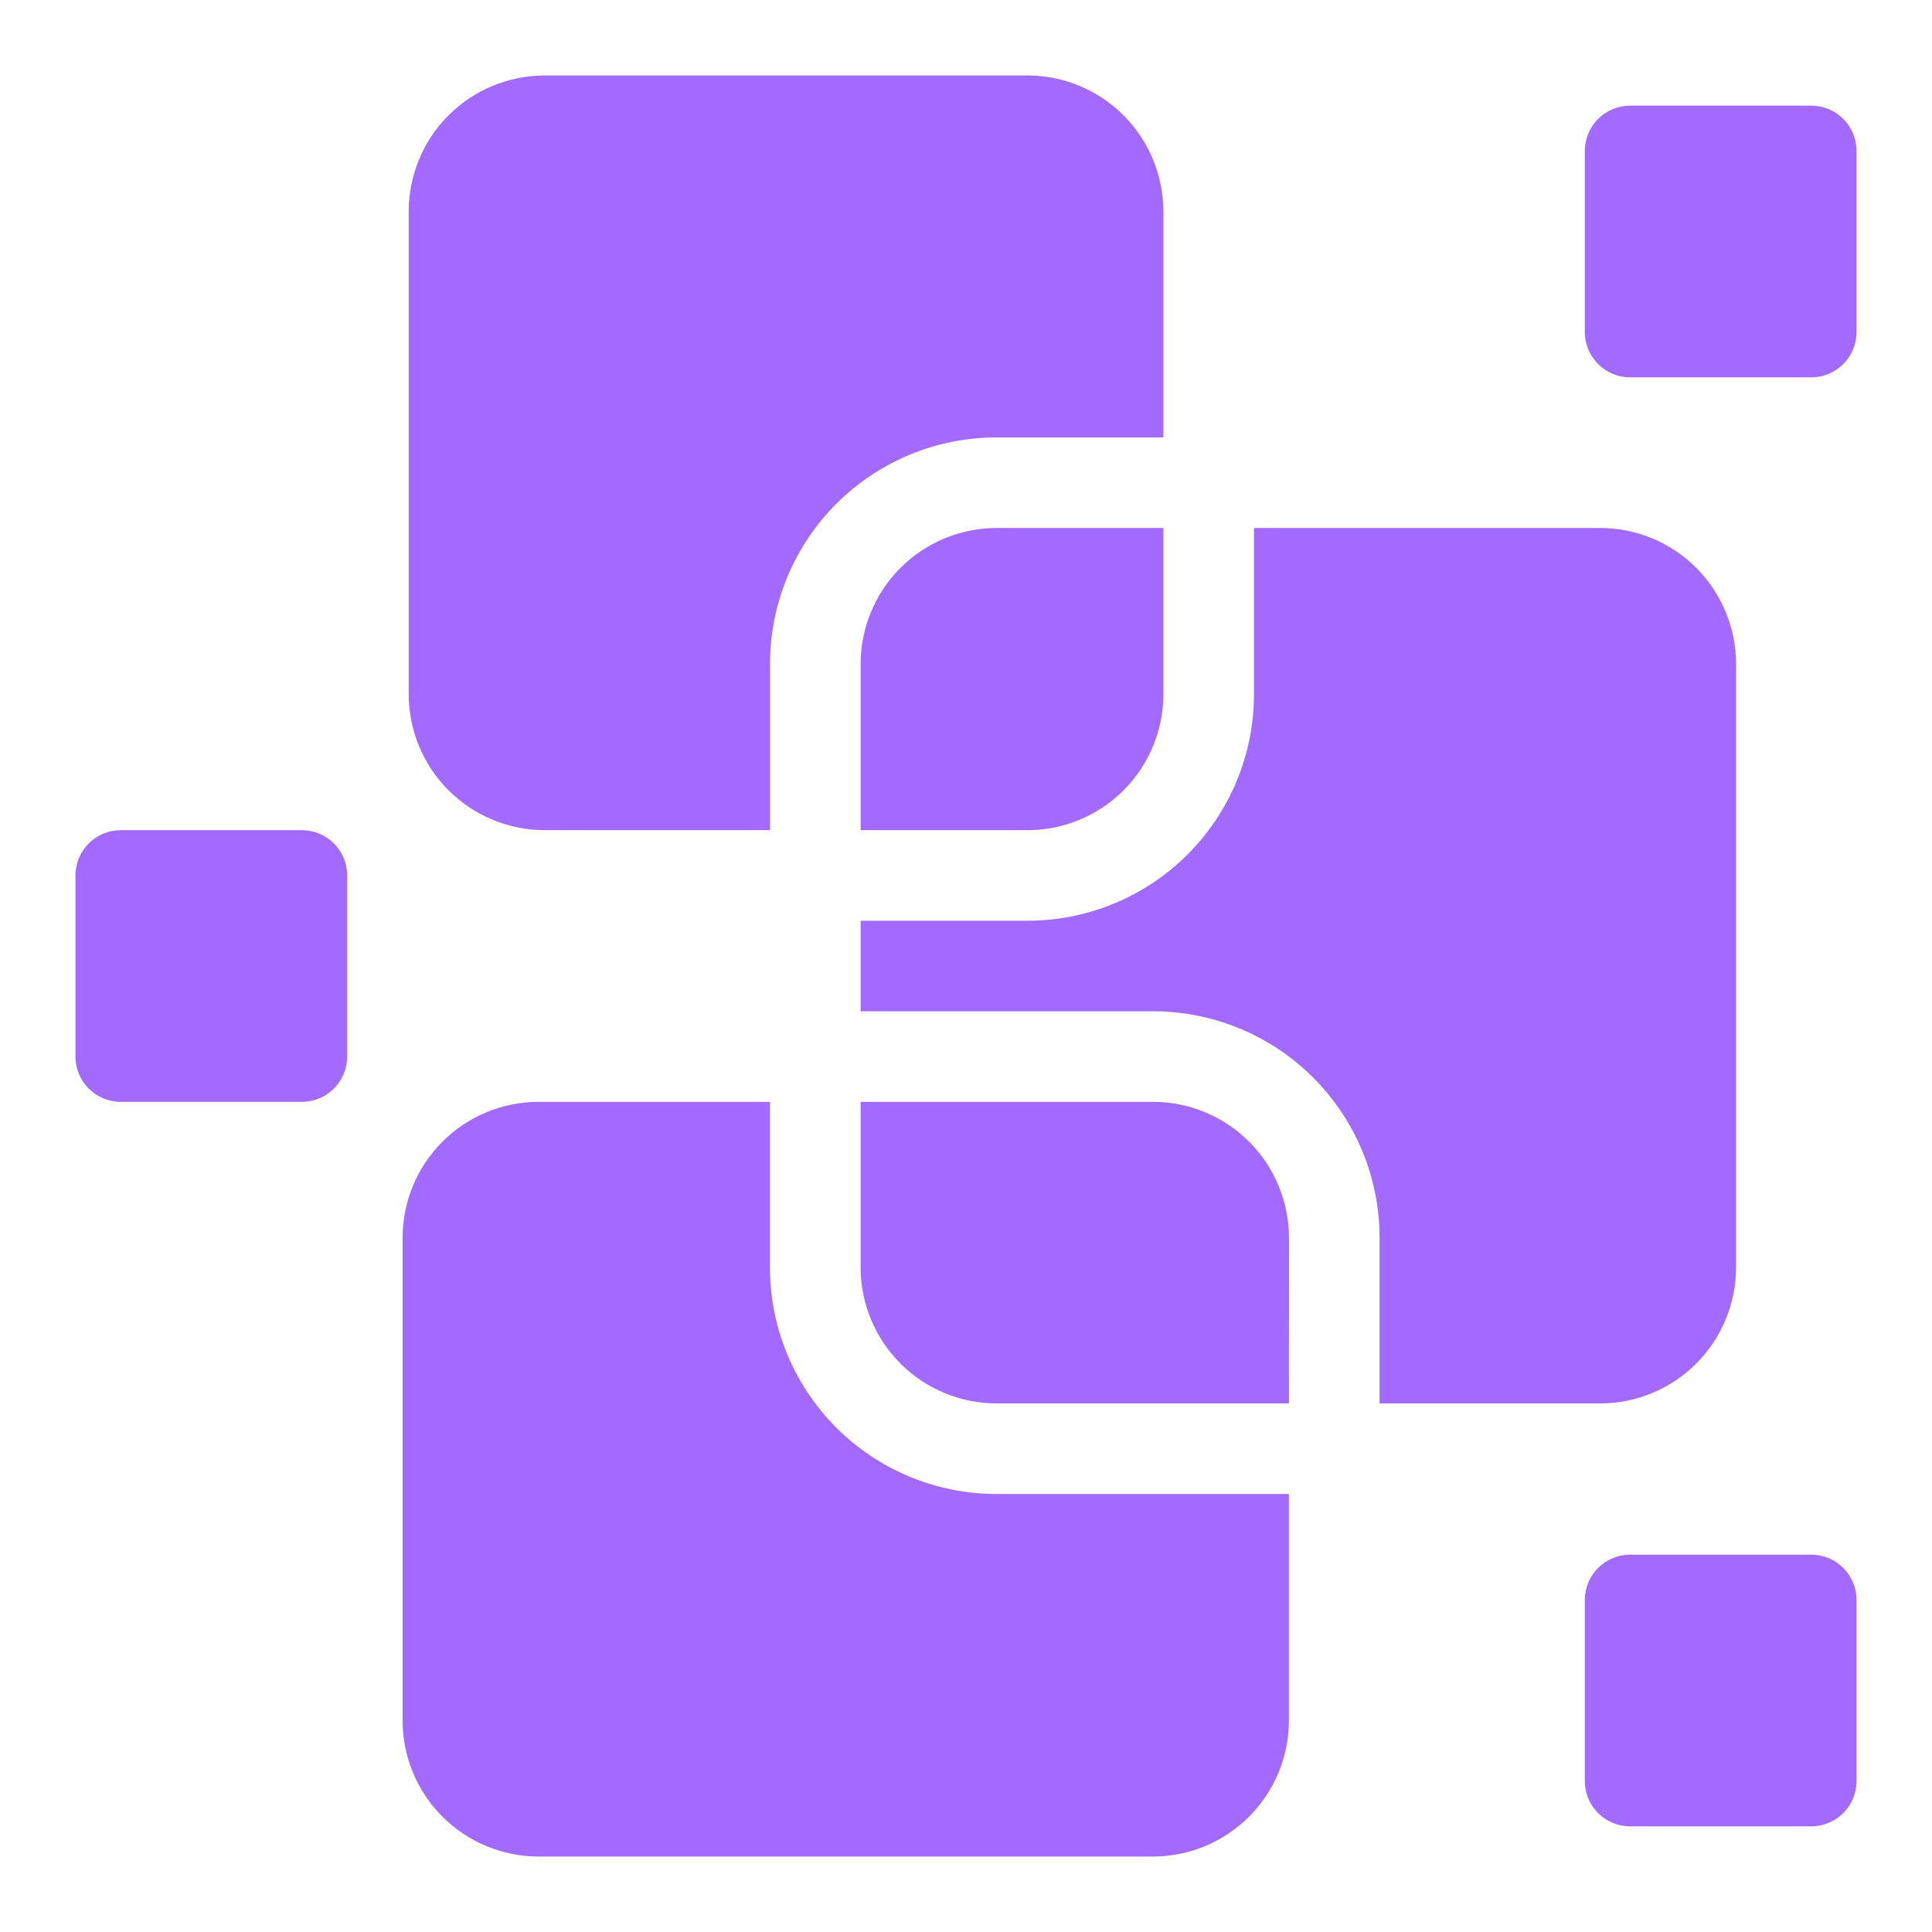
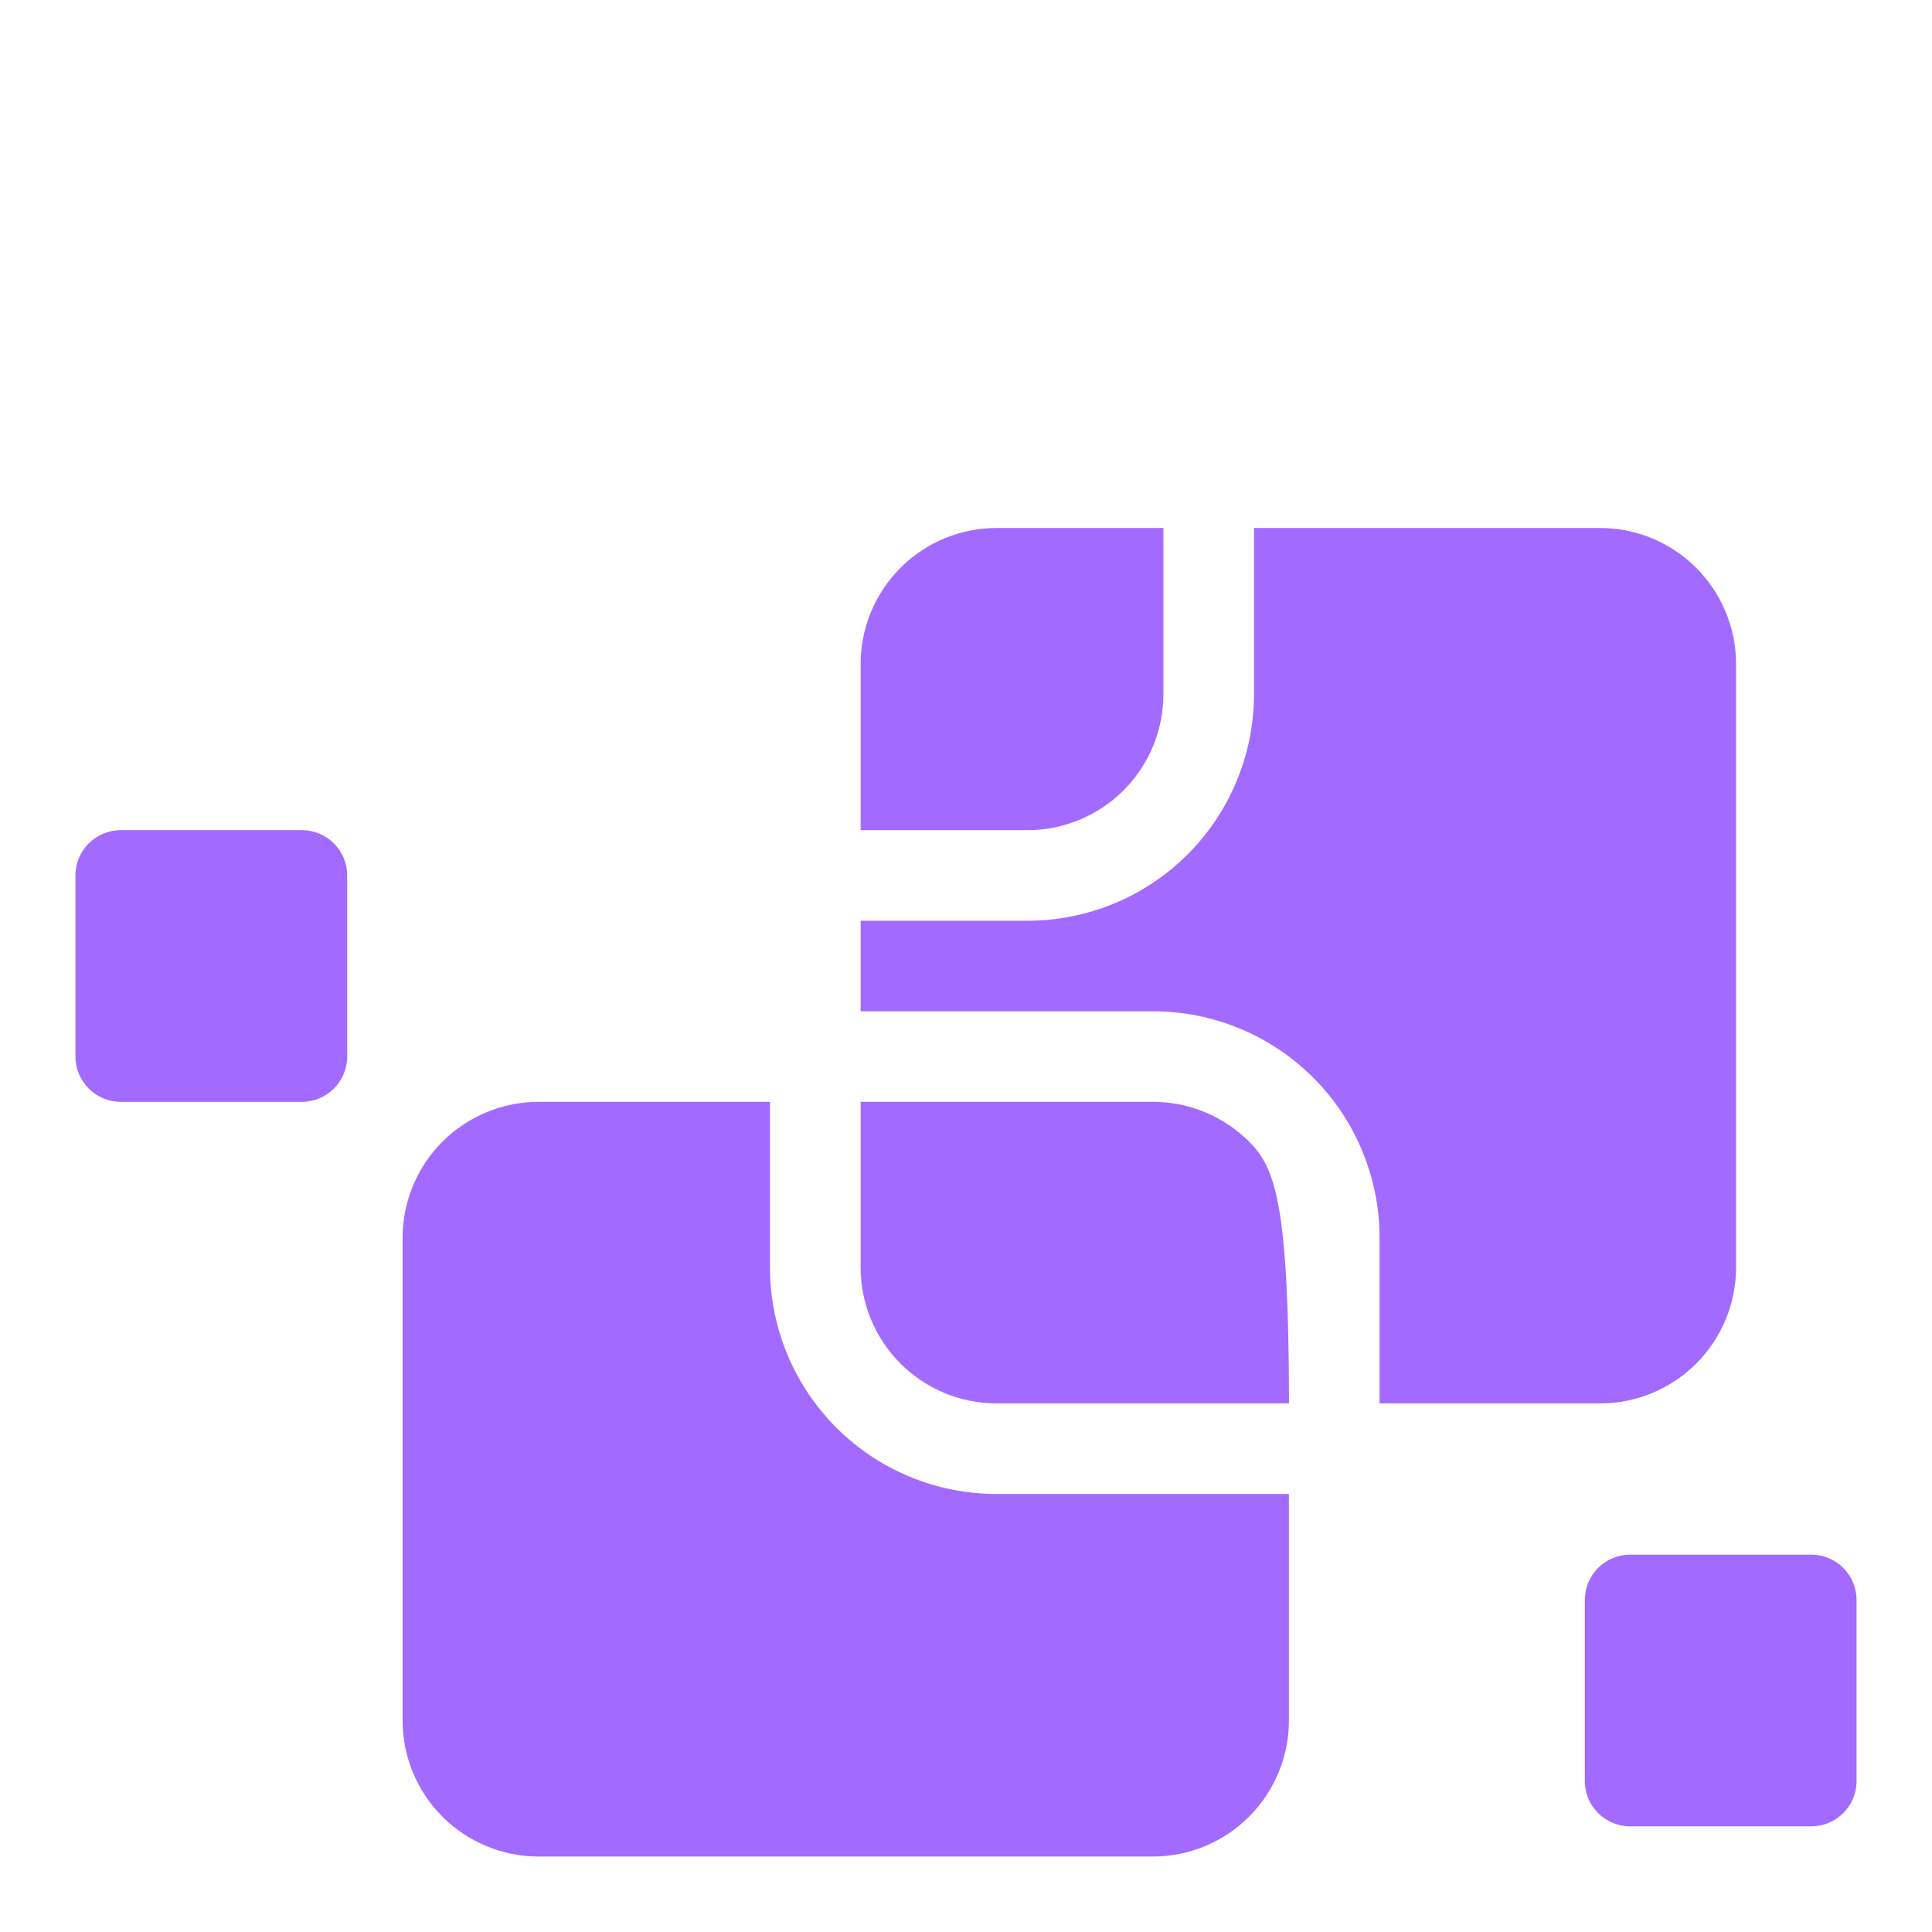
<svg xmlns="http://www.w3.org/2000/svg" width="52" height="52" viewBox="0 0 52 52" fill="none">
-   <path d="M14.656 22.344H20.726V17.867C20.726 16.251 21.368 14.701 22.511 13.559C23.654 12.416 25.203 11.774 26.819 11.773H31.312V5.688C31.311 4.718 30.925 3.789 30.24 3.104C29.555 2.418 28.625 2.033 27.656 2.031H14.656C13.687 2.033 12.758 2.418 12.072 3.104C11.387 3.789 11.002 4.718 11 5.688V18.688C11.002 19.657 11.387 20.586 12.072 21.271C12.758 21.957 13.687 22.342 14.656 22.344Z" fill="#A36AFF" />
  <path d="M20.724 34.117V29.656H14.492C13.523 29.658 12.594 30.043 11.908 30.729C11.223 31.414 10.837 32.343 10.836 33.312V46.312C10.837 47.282 11.223 48.211 11.908 48.896C12.594 49.582 13.523 49.967 14.492 49.969H31.035C32.004 49.967 32.933 49.582 33.618 48.896C34.304 48.211 34.69 47.282 34.691 46.312V40.211H26.818C25.202 40.21 23.652 39.568 22.509 38.425C21.367 37.282 20.725 35.733 20.724 34.117Z" fill="#A36AFF" />
  <path d="M23.164 17.867V22.344C24.282 22.34 26.548 22.347 27.657 22.344C28.626 22.343 29.556 21.957 30.241 21.272C30.926 20.586 31.312 19.657 31.313 18.688C31.315 17.587 31.313 15.319 31.313 14.211H26.82C25.851 14.212 24.922 14.598 24.237 15.283C23.551 15.969 23.166 16.898 23.164 17.867Z" fill="#A36AFF" />
  <path d="M37.131 37.773H43.07C44.04 37.772 44.969 37.386 45.654 36.701C46.339 36.016 46.725 35.086 46.727 34.117V17.867C46.725 16.898 46.339 15.969 45.654 15.283C44.969 14.598 44.04 14.212 43.07 14.211H33.751C33.752 15.333 33.75 17.578 33.751 18.688C33.75 20.304 33.108 21.853 31.965 22.996C30.823 24.139 29.273 24.781 27.657 24.782C26.55 24.781 24.279 24.782 23.164 24.782V27.219C24.719 27.219 29.409 27.219 31.037 27.219C32.653 27.22 34.203 27.862 35.346 29.005C36.488 30.147 37.13 31.697 37.131 33.313C37.132 34.411 37.13 36.668 37.131 37.773Z" fill="#A36AFF" />
-   <path d="M31.037 29.656C29.379 29.657 24.757 29.656 23.164 29.656V34.117C23.166 35.086 23.551 36.015 24.237 36.701C24.922 37.386 25.851 37.772 26.82 37.773H34.693C34.687 36.664 34.698 34.412 34.693 33.313C34.692 32.343 34.306 31.414 33.621 30.729C32.936 30.043 32.006 29.658 31.037 29.656Z" fill="#A36AFF" />
-   <path d="M48.75 2.844H43.875C43.202 2.844 42.656 3.389 42.656 4.062V8.938C42.656 9.611 43.202 10.156 43.875 10.156H48.75C49.423 10.156 49.969 9.611 49.969 8.938V4.062C49.969 3.389 49.423 2.844 48.75 2.844Z" fill="#A36AFF" />
+   <path d="M31.037 29.656C29.379 29.657 24.757 29.656 23.164 29.656V34.117C23.166 35.086 23.551 36.015 24.237 36.701C24.922 37.386 25.851 37.772 26.82 37.773H34.693C34.692 32.343 34.306 31.414 33.621 30.729C32.936 30.043 32.006 29.658 31.037 29.656Z" fill="#A36AFF" />
  <path d="M8.125 22.344H3.25C2.577 22.344 2.031 22.889 2.031 23.562V28.438C2.031 29.111 2.577 29.656 3.25 29.656H8.125C8.798 29.656 9.344 29.111 9.344 28.438V23.562C9.344 22.889 8.798 22.344 8.125 22.344Z" fill="#A36AFF" />
  <path d="M48.75 41.844H43.875C43.202 41.844 42.656 42.389 42.656 43.062V47.938C42.656 48.611 43.202 49.156 43.875 49.156H48.75C49.423 49.156 49.969 48.611 49.969 47.938V43.062C49.969 42.389 49.423 41.844 48.75 41.844Z" fill="#A36AFF" />
</svg>